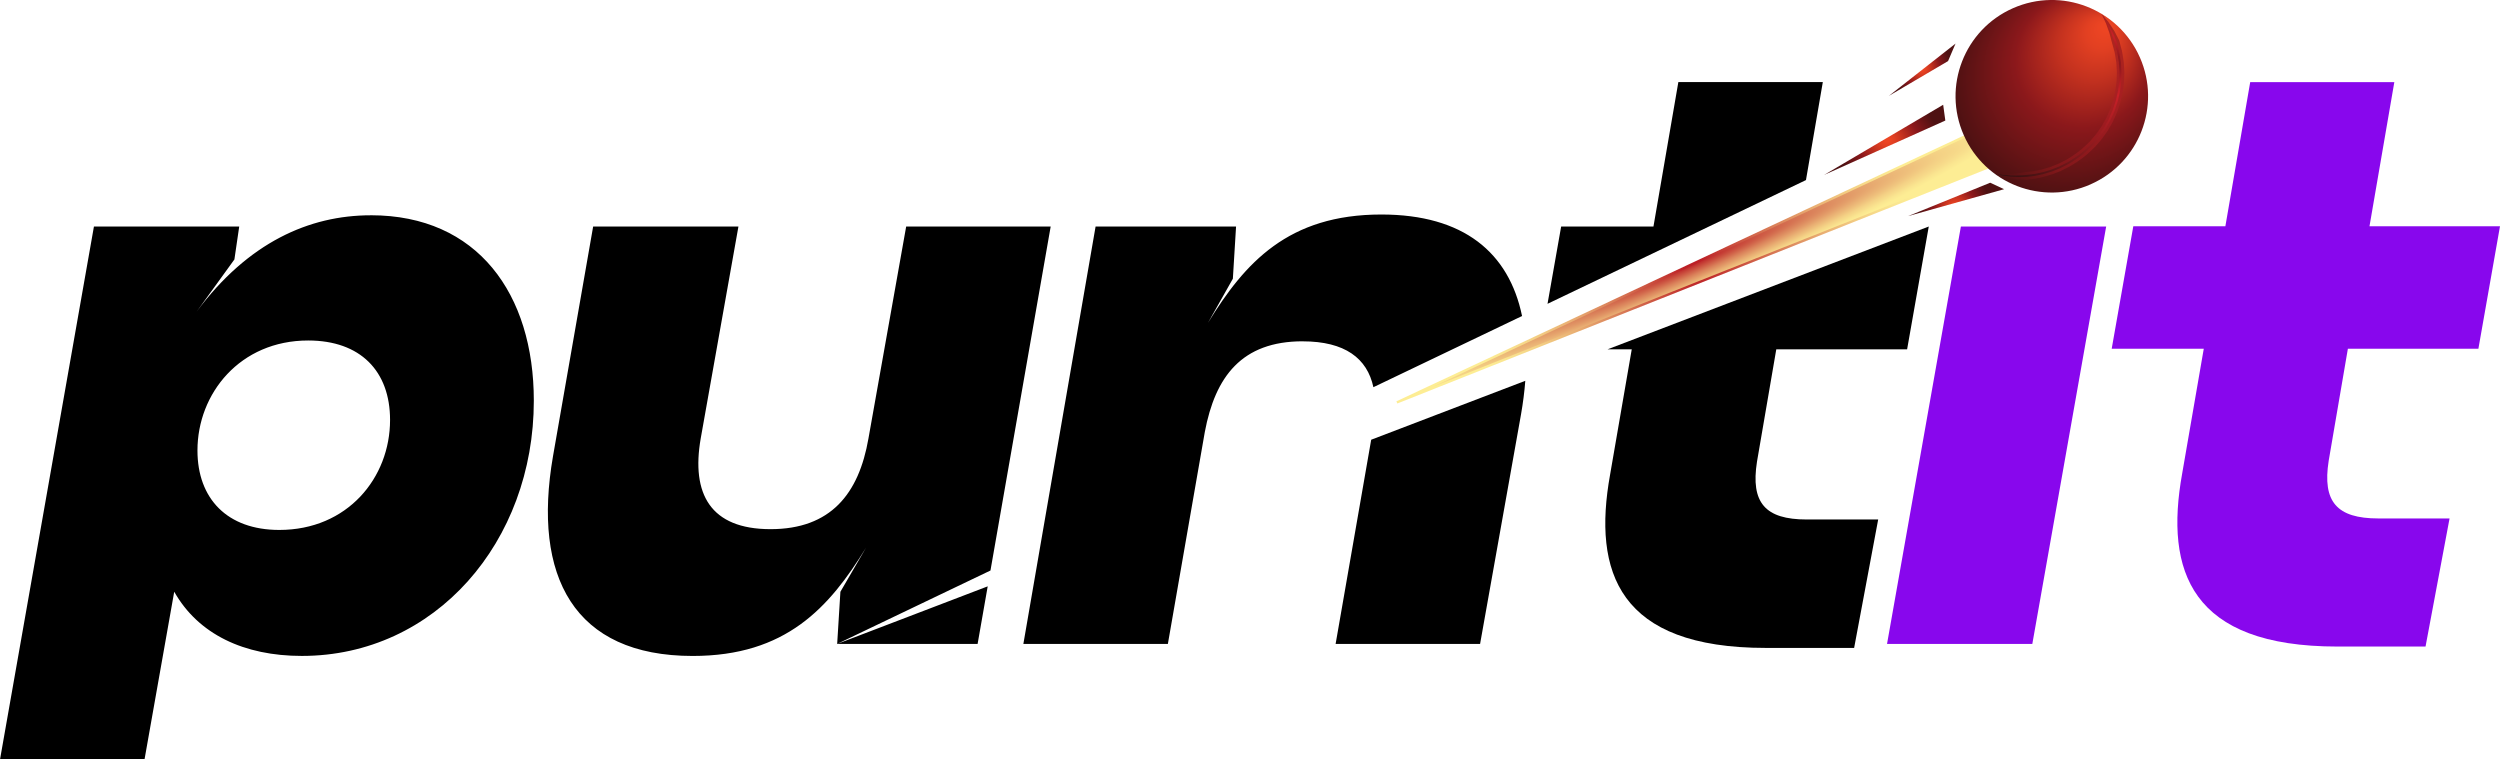
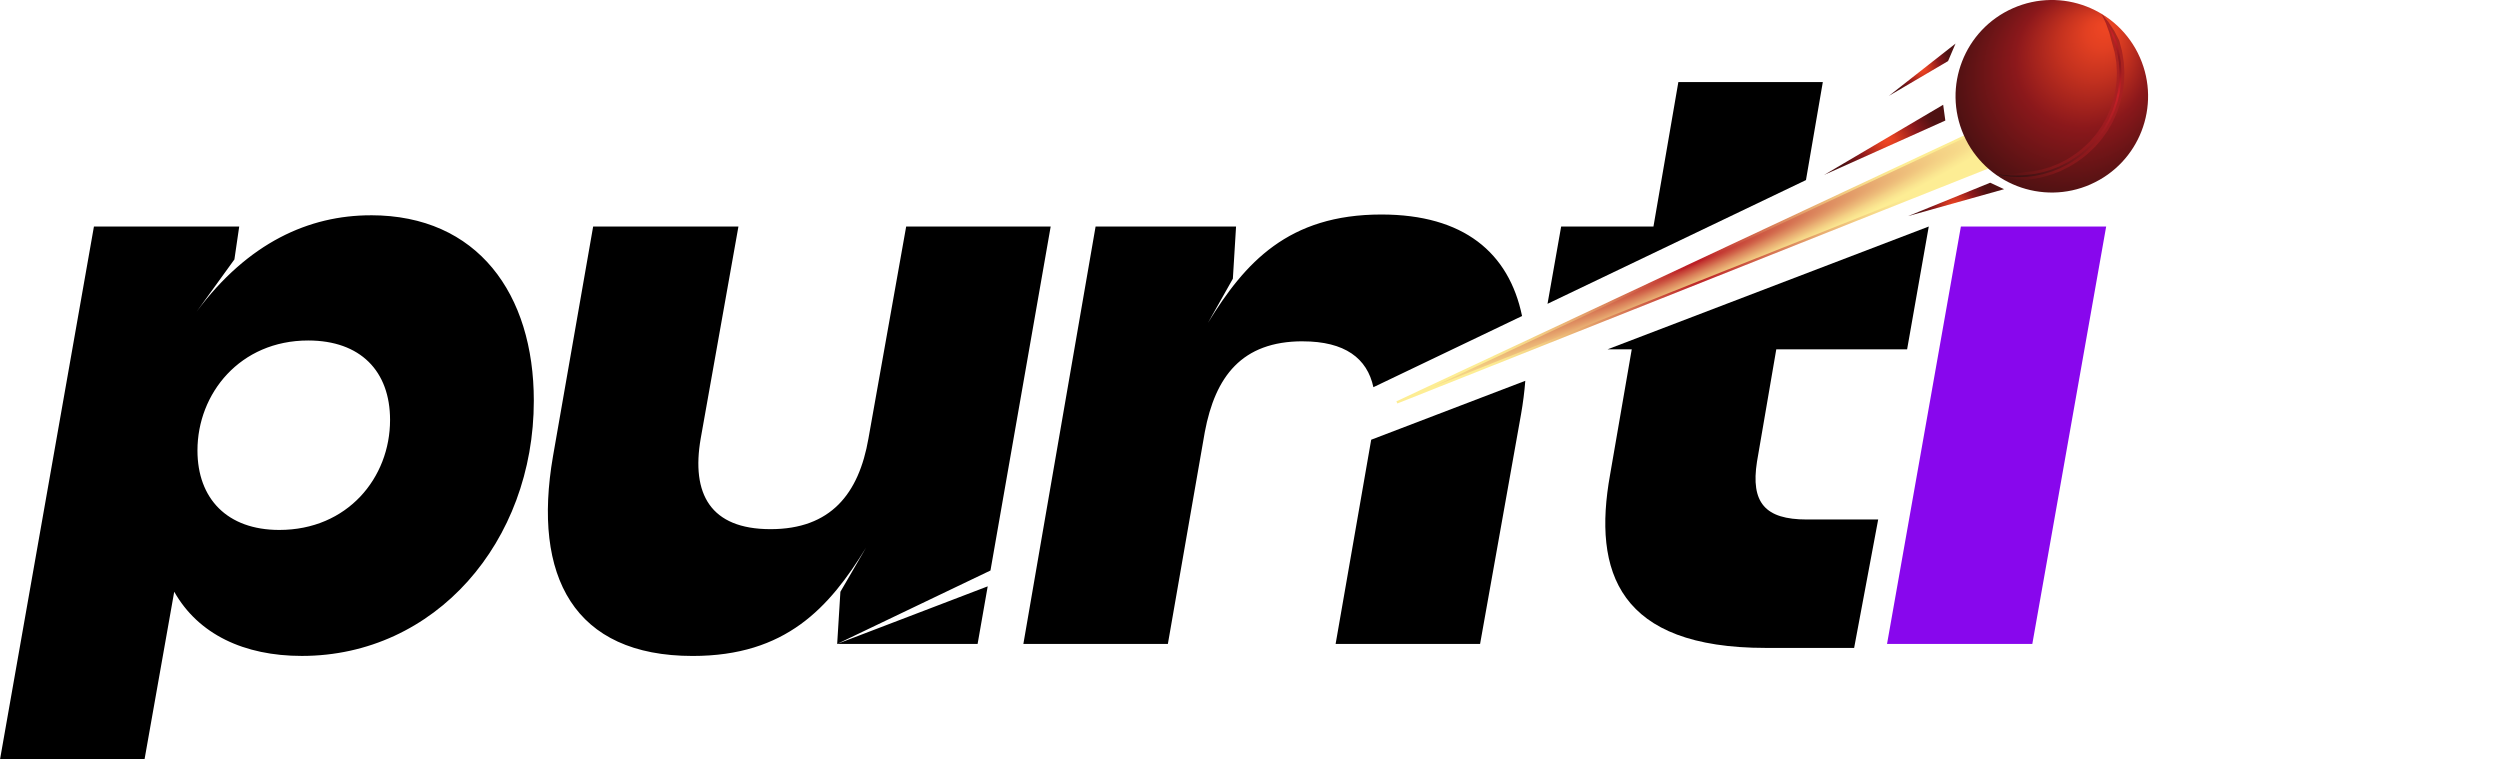
<svg xmlns="http://www.w3.org/2000/svg" xmlns:xlink="http://www.w3.org/1999/xlink" viewBox="0 0 768.15 233.36">
  <radialGradient id="a" cx="590.61" cy="84.97" fx="590.61" fy="84.97" gradientTransform="matrix(1 0 0 1.05 0 -68.08)" gradientUnits="userSpaceOnUse" r="9.03">
    <stop offset=".04" stop-color="#ed4523" />
    <stop offset=".14" stop-color="#e24022" />
    <stop offset=".31" stop-color="#c5321f" />
    <stop offset=".54" stop-color="#971d1c" />
    <stop offset=".6" stop-color="#8b181b" />
    <stop offset="1" stop-color="#4e1112" />
  </radialGradient>
  <radialGradient id="b" cx="311.57" cy="-19.18" fx="311.57" fy="-19.18" gradientTransform="matrix(1.13 0 0 .95 227.7 61.28)" r="14.15" xlink:href="#a" />
  <radialGradient id="c" cx="35.69" cy="-540.01" fx="35.69" fy="-540.01" gradientTransform="matrix(.942 .336 -.353 .989 376.36 585.88)" r="10.74" xlink:href="#a" />
  <radialGradient id="d" cx="-132.26" cy="-214.11" gradientTransform="matrix(1.271 -.563 .045 .101 698 28.25)" gradientUnits="userSpaceOnUse" r="79.14">
    <stop offset="0" stop-color="#bc2026" />
    <stop offset=".14" stop-color="#c8473a" />
    <stop offset=".36" stop-color="#da815a" />
    <stop offset=".57" stop-color="#e9af73" />
    <stop offset=".75" stop-color="#f4d185" />
    <stop offset=".9" stop-color="#fae590" />
    <stop offset="1" stop-color="#fded94" />
  </radialGradient>
  <radialGradient id="e" cx="520.39" cy="81.78" gradientUnits="userSpaceOnUse" r="71.14">
    <stop offset=".04" stop-color="#bc2026" />
    <stop offset=".17" stop-color="#c8473a" />
    <stop offset=".39" stop-color="#da815a" />
    <stop offset=".58" stop-color="#e9af73" />
    <stop offset=".76" stop-color="#f4d185" />
    <stop offset=".9" stop-color="#fae590" />
    <stop offset="1" stop-color="#fded94" />
  </radialGradient>
  <radialGradient id="f" cx="809.85" cy="482.84" fx="798.25" fy="463.36" gradientTransform="matrix(.404 .915 -.915 .404 749.15 -910.07)" r="34.55" xlink:href="#a" />
  <radialGradient id="g" cx="822.06" cy="471.02" gradientTransform="matrix(.404 .915 -.915 .404 749.15 -910.07)" gradientUnits="userSpaceOnUse" r="41.54">
    <stop offset=".04" stop-color="#aa1e23" />
    <stop offset=".31" stop-color="#9f1b20" />
    <stop offset=".65" stop-color="#8b181b" />
    <stop offset="1" stop-color="#4e1112" />
  </radialGradient>
  <radialGradient id="h" cx="815.76" cy="468.2" fx="808.59" gradientTransform="matrix(.404 .915 -.915 .404 749.15 -910.07)" gradientUnits="userSpaceOnUse" r="44.74">
    <stop offset="0" stop-color="#4e1112" />
    <stop offset=".03" stop-color="#631315" />
    <stop offset=".08" stop-color="#8e181d" />
    <stop offset=".13" stop-color="#ad1c22" />
    <stop offset=".18" stop-color="#c01f25" />
    <stop offset=".21" stop-color="#c72027" />
    <stop offset="1" stop-color="#301010" />
  </radialGradient>
  <path d="m600.86 13.39-20.5 16.08 18.2-10.7z" fill="url(#a)" />
  <path d="m597.06 32.19-36.61 21.57 37.27-16.72z" fill="url(#b)" />
  <path d="m611.51 56.14-25.23 10.26 29.5-8.27z" fill="url(#c)" />
  <path d="m429.21 123.64 178.37-83.55 3.69 11.16z" fill="url(#d)" stroke="url(#e)" stroke-miterlimit="10" stroke-width=".73" />
  <path d="m300.38 197.85h-43.15l46.25-17.69zm-186.44-131.7c-18.99 0-37.73 8.39-53.52 29.6l11.6-16.03 1.48-10.11h-44.64l-28.86 163.75h44.4l9.13-51.55c7.39 13.08 21.45 19.73 39.21 19.73 40.94 0 71.28-35.02 71.28-78.42 0-32.81-17.27-56.98-50.07-56.98zm-28.12 96.68c-16.02 0-25.15-9.62-25.15-24.42 0-17.51 13.07-33.79 34.03-33.79 16.02 0 25.15 9.38 25.15 24.42 0 17.76-13.07 33.79-34.03 33.79m218.52 12.46-47.11 22.56.99-16.02 7.89-13.57c-11.34 18.5-24.66 33.29-53.27 33.29-36.5 0-49.33-24.41-42.92-61.4l12.33-70.54h44.64l-11.59 65.11c-2.96 17.02 2.96 27.87 21.45 27.87s27.14-10.85 30.09-27.87l11.59-65.11h44.4l-18.5 105.69zm95.93-70.42c-18.74 0-26.88 10.85-30.08 27.87l-2.1 12.03-2 11.46-7.25 41.62h-44.4l4.05-23.43 1.11-6.44 17.03-98.37h43.16l-.98 16.03-7.65 13.56c11.34-18.5 24.66-33.29 53.27-33.29 25.27 0 39.2 11.7 43.24 31.19l-45.68 21.87c-1.9-8.87-8.73-14.09-21.73-14.09z" />
  <path d="m468.66 117.01c-.25 3.31-.69 6.75-1.31 10.3l-12.58 70.54h-44.39l10.93-62.74 47.34-18.1zm86.24-61.68-79.41 38.02 4.19-23.75h28.36l7.65-44.39h44.39zm-15.05 86.53c-1.97 12.58 2.47 17.76 15.29 17.76h21.95l-7.39 39.46h-27.14c-45.13 0-53.27-23.19-47.84-53.27l6.65-38.48h-7.42l98.68-37.73-6.65 37.73h-40.2z" />
  <path d="m579.81 197.85 22.69-128.25h44.64l-22.69 128.25z" fill="#8807ed" />
  <path d="m642.37 56.64c-14.94 6.59-32.4-.18-38.99-15.13-6.59-14.94.18-32.4 15.13-38.99 14.94-6.59 32.4.18 38.99 15.12s-.18 32.4-15.13 38.99z" fill="url(#f)" />
  <path d="m645.69 4.24s.2.23.57.65c.36.43.92 1.05 1.57 1.87.3.45.63.94.99 1.48.18.27.37.56.56.86l.15.23.07.11.04.06.05.1c.08.16.16.32.25.48.34.65.69 1.34 1.07 2.07.21.35.29.81.39 1.24.1.44.23.89.35 1.34.29.91.4 1.87.57 2.85.07.5.18.99.23 1.51.03.52.07 1.04.1 1.57s.09 1.07.08 1.61c-.02.55-.04 1.1-.05 1.66 0 .28-.02.56-.03.84 0 .28-.02.57-.07.85-.07.56-.15 1.14-.22 1.71-.1 1.16-.45 2.29-.7 3.46-.11.59-.32 1.15-.51 1.73-.19.57-.38 1.15-.58 1.73-.21.57-.49 1.12-.73 1.68-.26.55-.47 1.14-.78 1.67l-.91 1.61-.46.81-.53.76-1.06 1.52c-.17.26-.37.49-.57.73l-.6.7c-.4.46-.79.95-1.21 1.39-.44.43-.88.85-1.32 1.27-1.75 1.7-3.72 3.1-5.7 4.3-.48.33-1 .57-1.51.83s-1.01.51-1.51.76l-.37.19-.09.05-.14.06-.19.07c-.25.1-.49.19-.74.29-.49.19-.97.38-1.45.57-1.03.3-2.04.65-3.02.88-.49.1-.97.21-1.44.31-.24.05-.47.1-.7.15-.23.04-.47.06-.7.1-.46.06-.91.11-1.35.18-.22.04-.44.07-.65.1-.22 0-.43 0-.64-.02-.85-.07-1.65-.06-2.4-.18-.74-.11-1.44-.21-2.08-.3-.63-.15-1.21-.28-1.73-.41-.26-.06-.5-.12-.73-.18s-.44-.14-.63-.21l-.99-.33c-.53-.19-.82-.28-.82-.28s.3.02.87.04c.28.02.63.04 1.03.06l.65.03h.74c.52 0 1.09-.02 1.71-.02.62-.05 1.28-.11 2-.17.71-.05 1.45-.22 2.23-.33s1.6-.16 2.46-.29c.21-.03.43-.05.65-.09.22-.05.43-.09.65-.14.44-.09.88-.19 1.34-.28.9-.21 1.78-.52 2.72-.78.48-.19.96-.38 1.45-.57.25-.1.49-.19.74-.29l.19-.07.05-.02h.02-.02l.09-.04.35-.18c.46-.23.93-.47 1.41-.71.47-.24.96-.46 1.4-.77 1.84-1.12 3.67-2.42 5.29-3.99.41-.39.82-.79 1.23-1.18.39-.42.75-.86 1.12-1.3l.56-.65c.19-.22.38-.43.53-.67l.99-1.42.49-.71.42-.75.85-1.5c.29-.49.48-1.04.72-1.55.22-.52.48-1.03.68-1.56.18-.54.36-1.07.53-1.6.18-.53.37-1.06.47-1.6.23-1.09.56-2.14.65-3.22l.21-1.59c.04-.26.06-.52.06-.79 0-.26.02-.52.03-.78.02-.52.04-1.03.05-1.54 0-.51-.06-1-.08-1.5l-.09-1.46c-.04-.48-.14-.94-.21-1.4-.16-.91-.26-1.82-.52-2.62-.2-.83-.47-1.56-.66-2.35-.21-.79-.4-1.55-.59-2.26-.05-.18-.09-.35-.14-.52v-.03l-.01-.02c0-.01.03.06.01.02l-.02-.06-.04-.12-.09-.23c-.11-.31-.22-.61-.32-.9-.21-.59-.4-1.13-.57-1.61-.88-1.91-1.37-3.01-1.37-3.01z" fill="url(#g)" opacity=".7" />
  <path d="m645.69 4.24s.17.25.49.71c.31.46.79 1.13 1.37 2.01.25.46.53.97.83 1.53.15.28.31.57.47.87.08.16.17.29.25.47a592.403 592.403 0 0 1 1.1 2.64c.29.76.46 1.63.71 2.5.28.87.39 1.81.55 2.77.07.48.18.97.22 1.47.03.5.07 1.01.1 1.53.02.52.09 1.04.08 1.57-.02.53-.04 1.07-.05 1.61 0 .27-.02.54-.03.82 0 .28-.02.55-.06.82-.07.55-.15 1.1-.22 1.66-.1 1.13-.44 2.23-.68 3.37-.11.57-.31 1.12-.5 1.68s-.37 1.12-.56 1.68c-.21.55-.47 1.09-.71 1.64-.26.54-.46 1.11-.76 1.63l-.89 1.57-.44.79-.52.74-1.03 1.48c-.16.25-.36.48-.56.71l-.59.69c-.39.45-.77.92-1.18 1.36-.43.41-.86.83-1.29 1.24-1.7 1.65-3.62 3.01-5.55 4.18-.46.33-.98.55-1.47.81-.5.25-.99.49-1.47.74l-.36.18-.09.05-.1.04-.19.07c-.25.1-.49.19-.74.29-.49.19-.97.38-1.45.57-1 .29-1.96.62-2.91.84-.48.1-.94.2-1.4.3-.23.05-.46.1-.68.14-.23.04-.45.06-.68.09-.45.06-.89.12-1.32.17-.21.03-.43.05-.64.08-.21 0-.42.02-.63.02-.82 0-1.6.06-2.33 0-.73-.05-1.41-.09-2.05-.13-.63-.09-1.2-.17-1.72-.24-.26-.04-.5-.07-.74-.1-.23-.04-.44-.1-.64-.14-.4-.09-.73-.17-1.01-.23-.55-.13-.84-.19-.84-.19s.3.05.85.13c.28.04.62.1 1.02.16.2.03.41.07.64.1.23.02.48.04.74.06.52.04 1.09.09 1.72.14h2.03c1.44-.05 3.07-.18 4.82-.42.22-.03.44-.05.66-.09.22-.05.45-.09.67-.14.45-.1.91-.19 1.38-.29.93-.21 1.86-.54 2.83-.82.48-.19.96-.38 1.45-.57.25-.1.49-.19.74-.29l.19-.07.08-.03.09-.04.36-.18c.48-.24.96-.48 1.44-.73.49-.25.99-.47 1.45-.79 1.89-1.15 3.77-2.49 5.44-4.11.42-.4.84-.81 1.26-1.22.4-.43.77-.89 1.15-1.33l.57-.67c.19-.22.39-.45.55-.7l1.02-1.45.51-.73.43-.77.87-1.54c.3-.51.49-1.07.74-1.6.23-.54.49-1.06.7-1.61.18-.55.37-1.1.55-1.65s.38-1.09.49-1.65c.23-1.12.57-2.2.66-3.31.07-.55.14-1.09.22-1.63.05-.27.06-.54.06-.81s.02-.54.03-.8c.02-.53.04-1.06.05-1.58 0-.52-.06-1.03-.08-1.54-.03-.51-.07-1.01-.1-1.5-.04-.49-.15-.97-.22-1.44-.16-.94-.27-1.86-.54-2.71-.12-.43-.23-.84-.34-1.25-.13-.4-.19-.81-.35-1.19-.27-.77-.52-1.5-.76-2.19l-.18-.51c-.06-.14-.14-.31-.21-.46-.14-.31-.28-.6-.41-.88-.27-.57-.51-1.09-.73-1.56-1.06-1.8-1.66-2.83-1.66-2.83z" fill="url(#h)" />
  <g fill="none">
    <path d="m626.01 57.54s-.19.05-.45.05-.58-.03-.87-.12-.56-.22-.74-.35-.27-.26-.27-.26.2-.03.45-.03.57.05.85.13c.29.08.56.21.74.33.19.12.29.24.29.24z" />
    <path d="m623.69 57.67s-.2.04-.46.02a2.916 2.916 0 0 1 -1.61-.58c-.18-.14-.26-.28-.26-.28s.2-.02.46 0 .57.09.86.19c.29.11.55.25.73.38s.28.26.28.26z" />
    <path d="m621.28 57.54s-.21.02-.47-.01c-.27-.03-.59-.12-.88-.24-.29-.13-.55-.3-.71-.46-.17-.15-.25-.3-.25-.3s.21 0 .47.04.58.13.87.26.54.29.72.43c.18.15.26.28.26.28z" />
  </g>
-   <path d="m721.41 107.15-5.9 34.44c-1.97 12.54 2.46 17.71 15.25 17.71h21.89l-7.38 39.36h-27.06c-45.02 0-53.13-23.12-47.72-53.13l6.64-38.37h-28.29l6.64-37.64h28.29l7.63-44.28h44.28l-7.63 44.28h40.1l-6.64 37.64h-40.1z" fill="#8807ed" />
</svg>